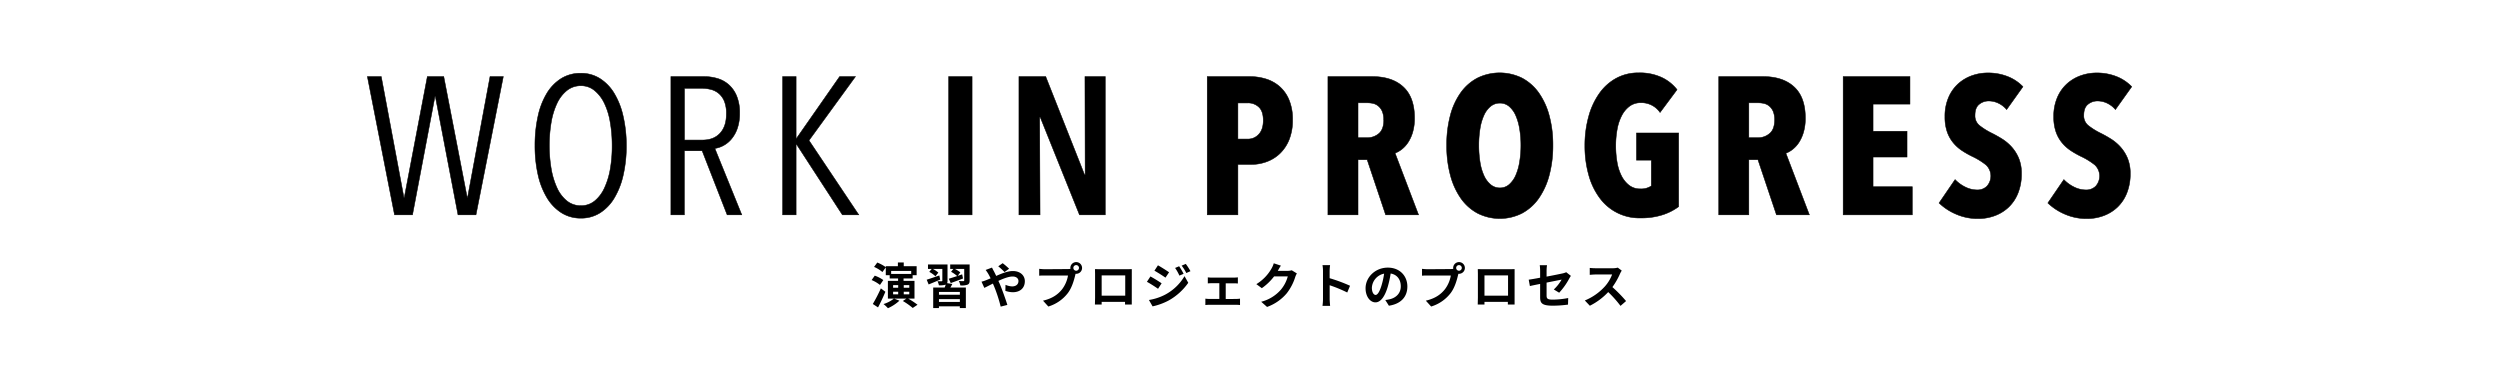
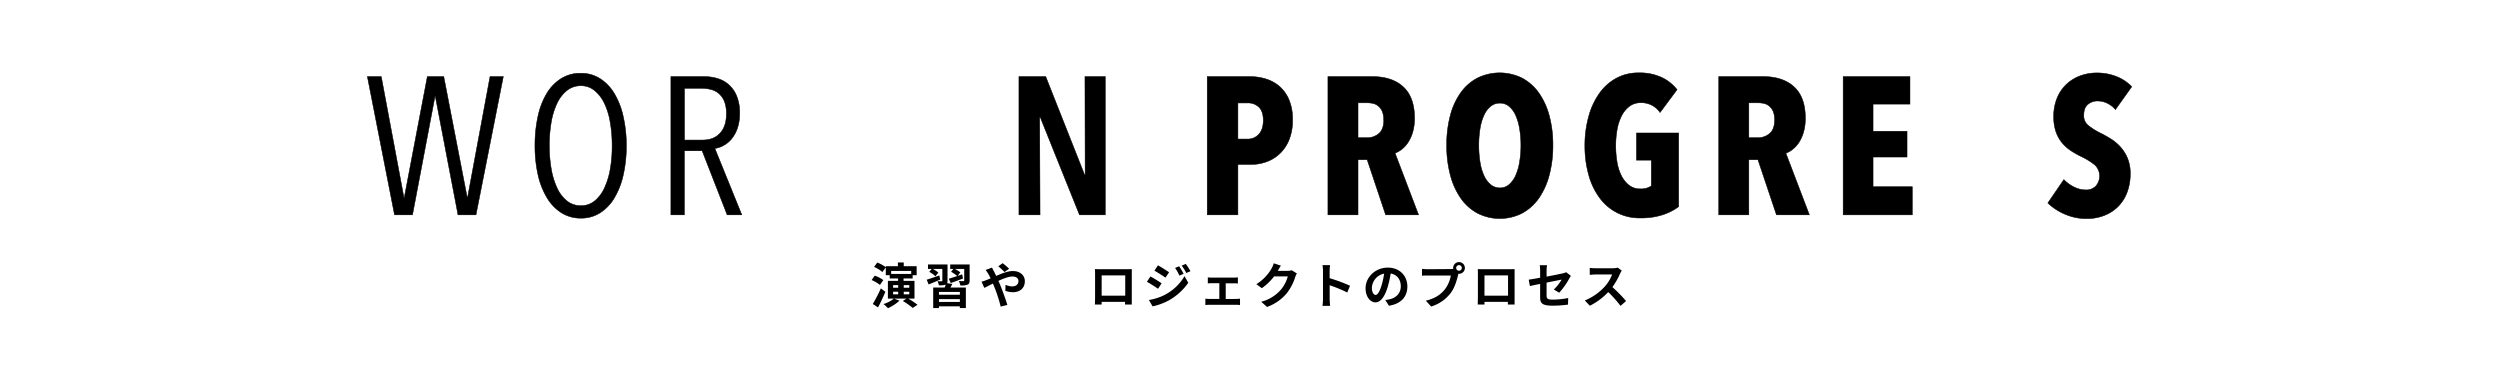
<svg xmlns="http://www.w3.org/2000/svg" id="レイヤー_2" data-name="レイヤー 2" viewBox="0 0 1280 200">
  <defs>
    <style>.cls-1{stroke:#000;stroke-miterlimit:10;stroke-width:0.25px;}</style>
  </defs>
  <title>wip_h</title>
  <path class="cls-1" d="M243.7,110h-9.2L222.9,49.4h-.2L211.2,110H202L188.1,39.2h7.1l11.6,61.9h.2l11.8-61.9h8.4l12,61.9h.2l11.5-61.9h6.8Z" />
  <path class="cls-1" d="M320.7,74.5a66.51,66.51,0,0,1-1.6,15.15,39.49,39.49,0,0,1-4.6,11.75,22.78,22.78,0,0,1-7.3,7.6,18,18,0,0,1-9.8,2.7,18.31,18.31,0,0,1-9.85-2.7,23.13,23.13,0,0,1-7.4-7.6,39,39,0,0,1-4.65-11.75,67.08,67.08,0,0,1-1.6-15.15,68.43,68.43,0,0,1,1.55-15A38.2,38.2,0,0,1,280,47.75a22.82,22.82,0,0,1,7.35-7.55,18.66,18.66,0,0,1,10-2.7,18,18,0,0,1,9.8,2.7,23,23,0,0,1,7.3,7.55,38.74,38.74,0,0,1,4.6,11.7A66,66,0,0,1,320.7,74.5Zm-7.3,0a67.91,67.91,0,0,0-1-12,35.35,35.35,0,0,0-3-9.7,19,19,0,0,0-5.05-6.5,10.73,10.73,0,0,0-6.9-2.4,11.24,11.24,0,0,0-7.15,2.4,18.44,18.44,0,0,0-5.05,6.5,37.17,37.17,0,0,0-3,9.7,72.5,72.5,0,0,0,0,24,38.83,38.83,0,0,0,3,9.8,18.22,18.22,0,0,0,5.05,6.6,11.24,11.24,0,0,0,7.15,2.4,10.87,10.87,0,0,0,7-2.4,18.35,18.35,0,0,0,5-6.6,38,38,0,0,0,3-9.8A67.91,67.91,0,0,0,313.4,74.5Z" />
  <path class="cls-1" d="M372.3,110,359.5,77.2h-9.1V110h-6.9V39.2h17a24,24,0,0,1,6.75.95,15.27,15.27,0,0,1,5.8,3.15,15.69,15.69,0,0,1,4.1,5.8,22.11,22.11,0,0,1,1.55,8.8,23.22,23.22,0,0,1-1.15,7.75,17.12,17.12,0,0,1-3,5.45,13.86,13.86,0,0,1-4.1,3.4A13.24,13.24,0,0,1,366,76l13.8,34Zm-.4-51.75a16.6,16.6,0,0,0-1-6.32,10.38,10.38,0,0,0-2.8-4,10,10,0,0,0-4-2.09,18,18,0,0,0-4.65-.6h-9V71.7h9.3q5.7,0,8.95-3.54T371.9,58.25Z" />
-   <path class="cls-1" d="M431.3,110,407.7,73.7h-.1V110h-6.9V39.2h6.9V71h.1l22.2-31.8H438L414.2,71.9,439.7,110Z" />
-   <path class="cls-1" d="M485.7,110V39.2h12V110Z" />
  <path class="cls-1" d="M552.7,110,532.6,60h-.3l.2,50H521.7V39.2h13.7l19.9,50.3h.3l-.1-50.3h10.4V110Z" />
  <path class="cls-1" d="M661.8,61.4A26.34,26.34,0,0,1,660,71.6a20.23,20.23,0,0,1-4.8,7.1,19.37,19.37,0,0,1-6.8,4.15,22.84,22.84,0,0,1-7.7,1.35h-6.9V110H618.1V39.2h22a27.9,27.9,0,0,1,7.65,1.1,19.48,19.48,0,0,1,7,3.65,18.36,18.36,0,0,1,5.1,6.85A25.63,25.63,0,0,1,661.8,61.4Zm-15,.3q0-4.8-2.3-6.9a8,8,0,0,0-5.6-2.1h-5.1V71.2h5.1a7.4,7.4,0,0,0,5.6-2.45Q646.79,66.31,646.8,61.7Z" />
  <path class="cls-1" d="M709.45,110,700,81.8H695.3V110H679.9V39.2h22.65q10.28,0,16,5.35t5.69,16a25.12,25.12,0,0,1-.9,7A19.63,19.63,0,0,1,721,72.8a14.57,14.57,0,0,1-3.24,3.6,12.72,12.72,0,0,1-3.49,2L726.3,110Zm-1-48.6a11,11,0,0,0-.75-4.4,7.3,7.3,0,0,0-2-2.7A6.43,6.43,0,0,0,703.15,53a12.34,12.34,0,0,0-2.85-.35h-5V70.5H700a9,9,0,0,0,6-2.15Q708.5,66.21,708.5,61.4Z" />
  <path class="cls-1" d="M795.1,74.4a58.39,58.39,0,0,1-1.9,15.35,37.19,37.19,0,0,1-5.4,11.85,24.88,24.88,0,0,1-8.55,7.6,25.21,25.21,0,0,1-22.7,0,24.71,24.71,0,0,1-8.55-7.6,36.76,36.76,0,0,1-5.4-11.85,58,58,0,0,1-1.9-15.35,58.2,58.2,0,0,1,1.85-15.25,35.44,35.44,0,0,1,5.35-11.7,24.51,24.51,0,0,1,8.55-7.5,25.85,25.85,0,0,1,22.8,0,24.69,24.69,0,0,1,8.55,7.5,36.53,36.53,0,0,1,5.4,11.7A57.3,57.3,0,0,1,795.1,74.4Zm-16.4,0a49.65,49.65,0,0,0-.7-8.55A27.84,27.84,0,0,0,776,59a12.81,12.81,0,0,0-3.35-4.55,7.17,7.17,0,0,0-4.7-1.65,7.34,7.34,0,0,0-4.75,1.65,12.45,12.45,0,0,0-3.4,4.55,26.26,26.26,0,0,0-2,6.85,51.94,51.94,0,0,0-.65,8.55,52.91,52.91,0,0,0,.65,8.6,26.2,26.2,0,0,0,2,6.9,12.91,12.91,0,0,0,3.4,4.6,7.23,7.23,0,0,0,4.75,1.7,7.06,7.06,0,0,0,4.7-1.7A13.31,13.31,0,0,0,776,89.9a27.74,27.74,0,0,0,2-6.9A50.59,50.59,0,0,0,778.7,74.4Z" />
  <path class="cls-1" d="M851.2,110a35.74,35.74,0,0,1-11.3,1.6,25.09,25.09,0,0,1-20.85-10.25,35.26,35.26,0,0,1-5.6-11.65,54.69,54.69,0,0,1-2-15.1,55.27,55.27,0,0,1,2-15.15A37.14,37.14,0,0,1,819,47.65,25.49,25.49,0,0,1,827.65,40a23.44,23.44,0,0,1,11.25-2.7A26.63,26.63,0,0,1,851,39.75a21.56,21.56,0,0,1,7.65,6.15l-8.7,11.7a11.52,11.52,0,0,0-9.85-5,9.45,9.45,0,0,0-5.72,1.75,13.77,13.77,0,0,0-4,4.75,24.21,24.21,0,0,0-2.36,7,46.12,46.12,0,0,0-.75,8.5,49,49,0,0,0,.7,8.5,24.19,24.19,0,0,0,2.26,7,14.12,14.12,0,0,0,3.92,4.8,9.12,9.12,0,0,0,5.69,1.8,9.26,9.26,0,0,0,5.63-1.5V82h-7.6V68.1h21.6v37.7A28.11,28.11,0,0,1,851.2,110Z" />
  <path class="cls-1" d="M909.55,110l-9.47-28.2H895.4V110H880V39.2h22.65q10.27,0,16,5.35t5.69,16a25.12,25.12,0,0,1-.9,7,19.63,19.63,0,0,1-2.34,5.3,14.77,14.77,0,0,1-3.24,3.6,12.72,12.72,0,0,1-3.49,2L926.4,110Zm-.95-48.6a11,11,0,0,0-.75-4.4,7.3,7.3,0,0,0-2-2.7A6.43,6.43,0,0,0,903.25,53a12.34,12.34,0,0,0-2.85-.35h-5V70.5h4.7a9,9,0,0,0,5.95-2.15Q908.6,66.21,908.6,61.4Z" />
  <path class="cls-1" d="M943.7,110V39.2h34.2V53.3H959V67.2h17.4V80.4H959V95.6h20.1V110Z" />
-   <path class="cls-1" d="M1027.4,56.1a12.79,12.79,0,0,0-4.2-3.25,11.4,11.4,0,0,0-5-1.15,7.63,7.63,0,0,0-4.85,1.7c-1.44,1.14-2.15,3-2.15,5.61a6.36,6.36,0,0,0,2.2,5.16,35,35,0,0,0,6.5,4.06c1.6.8,3.3,1.75,5.08,2.85a23.42,23.42,0,0,1,4.88,4.06,20.46,20.46,0,0,1,3.68,5.76,19.92,19.92,0,0,1,1.46,8,26,26,0,0,1-1.82,10.07,20.2,20.2,0,0,1-4.88,7.21,20.66,20.66,0,0,1-7.09,4.31,24.19,24.19,0,0,1-8.31,1.45,27.68,27.68,0,0,1-11.65-2.4,28.69,28.69,0,0,1-8.45-5.6l8.2-12a18.35,18.35,0,0,0,5.3,3.85,13.83,13.83,0,0,0,6.1,1.45,6.85,6.85,0,0,0,4.9-1.9,7.81,7.81,0,0,0-.4-10.85,35.28,35.28,0,0,0-7-4.35,44.85,44.85,0,0,1-5.45-3.1,20.14,20.14,0,0,1-4.5-4.1,18.11,18.11,0,0,1-3.05-5.6,23.26,23.26,0,0,1-1.1-7.6,24.18,24.18,0,0,1,2-10.15,20,20,0,0,1,5.1-6.95,21,21,0,0,1,7-4,24,24,0,0,1,7.75-1.3,27.19,27.19,0,0,1,10.4,1.89,22,22,0,0,1,7.7,5.16Z" />
  <path class="cls-1" d="M1083.1,56.1a12.79,12.79,0,0,0-4.2-3.25,11.4,11.4,0,0,0-5-1.15,7.63,7.63,0,0,0-4.85,1.7c-1.44,1.14-2.15,3-2.15,5.61a6.36,6.36,0,0,0,2.2,5.16,35,35,0,0,0,6.5,4.06q2.42,1.2,5.08,2.85a23.42,23.42,0,0,1,4.88,4.06,20.46,20.46,0,0,1,3.68,5.76,19.92,19.92,0,0,1,1.46,8,26,26,0,0,1-1.82,10.07,20.2,20.2,0,0,1-4.88,7.21,20.62,20.62,0,0,1-7.08,4.31,24.29,24.29,0,0,1-8.32,1.45,27.68,27.68,0,0,1-11.65-2.4,28.69,28.69,0,0,1-8.45-5.6l8.2-12a18.35,18.35,0,0,0,5.3,3.85,13.83,13.83,0,0,0,6.1,1.45,6.85,6.85,0,0,0,4.9-1.9,7.81,7.81,0,0,0-.4-10.85,35.28,35.28,0,0,0-7-4.35,44.85,44.85,0,0,1-5.45-3.1,20.14,20.14,0,0,1-4.5-4.1,18.11,18.11,0,0,1-3.05-5.6,23.26,23.26,0,0,1-1.1-7.6,24.18,24.18,0,0,1,2-10.15,20,20,0,0,1,5.1-6.95,21,21,0,0,1,7-4,24,24,0,0,1,7.75-1.3,27.19,27.19,0,0,1,10.4,1.89,22,22,0,0,1,7.7,5.16Z" />
  <path d="M450.55,145.89a17.88,17.88,0,0,0-4.28-2.5l1.6-2.25a17.11,17.11,0,0,1,4.38,2.25Zm2.77,3.5c-1.12,2.67-2.47,5.57-3.77,8l-2.67-1.75a79.23,79.23,0,0,0,4.12-8Zm11.7,3.5a41.2,41.2,0,0,1,4.75,3.14l-2.45,1.65a35.38,35.38,0,0,0-5.07-3.57l1.82-1.22h-6.3l2.75,1.05a21.77,21.77,0,0,1-5.9,3.87,16.58,16.58,0,0,0-2.27-2.13,16.21,16.21,0,0,0,5.32-2.79H454.6v-9.08h5.22v-1.22h-4.3v-1.68h-2v-4l-1.73,2.38a16.23,16.23,0,0,0-4.27-2.63l1.65-2.24a19.65,19.65,0,0,1,4.35,2.37v-.48h6.2v-1.94h3v1.94h6.6v4.6h-2.05v1.68h-4.65v1.22h5.6v9.08Zm-8.75-14.18v1.53h10.27v-1.53Zm1,8.6h2.6V146h-2.6Zm0,3.38h2.6v-1.33h-2.6Zm5.45-4.7v1.32h2.83V146Zm2.83,3.37h-2.83v1.33h2.83Z" />
  <path d="M481.37,143.16c-2,.88-4.12,1.75-5.9,2.48l-1-2.43c1.62-.5,4.07-1.35,6.47-2.17Zm6.23,2.23a19.29,19.29,0,0,1-1,1.82h7.92v10.52h-3.09v-.9h-10.7v.9H477.8V147.21h5.87c.2-.47.38-1,.53-1.45l-.08,0a9.8,9.8,0,0,1-3.4.32A7.86,7.86,0,0,0,480,144c.85,0,1.83,0,2.1,0s.38-.1.38-.35v-5.95h-4.83a14.54,14.54,0,0,1,2.78,1.87l-1.48,1.9a14.29,14.29,0,0,0-3.17-2.27l1.25-1.5h-1.9v-2.3h10v8.27a3.14,3.14,0,0,1-.2,1.3Zm3.85,4.07h-10.7v1.45h10.7Zm0,5.13v-1.45h-10.7v1.45Zm5-11c0,1.2-.25,1.8-1.1,2.17a9.21,9.21,0,0,1-3.65.38,8.5,8.5,0,0,0-.8-2.25c.95.05,2.05.05,2.35.05s.43-.1.43-.38v-5.87h-4.78a15.61,15.61,0,0,1,2.78,1.77l-1.35,1.8,2.3-.8.44,2.13c-2.14.82-4.44,1.67-6.29,2.35l-1-2.23c1.15-.35,2.67-.82,4.3-1.37a16.27,16.27,0,0,0-3.13-2.18l1.18-1.47h-1.63v-2.3h9.95Z" />
  <path d="M507.9,137c.22.44.72,1.47,1,1.92.37.72.77,1.52,1.15,2.35,3-1.33,6-2.5,8.52-2.5,3.85,0,6.15,2.32,6.15,5.2,0,3.47-2.38,5.65-6.17,5.65a11.92,11.92,0,0,1-3.8-.7l.07-3.1a9.23,9.23,0,0,0,3.4.82c1.9,0,3.23-1,3.23-2.77,0-1.28-1.08-2.3-3-2.3s-4.63,1-7.28,2.25l.7,1.52c1.15,2.7,3.05,8,3.9,10.78l-3.42.87a74.55,74.55,0,0,0-3.33-10.27l-.65-1.53c-1.77.88-3.35,1.73-4.4,2.2l-1.44-3.17a15.39,15.39,0,0,0,2.44-.8c.73-.28,1.48-.6,2.23-.93-.38-.75-.73-1.45-1.1-2.1a21,21,0,0,0-1.45-2.17Zm6.42,2.29a37.25,37.25,0,0,0-3.22-2.95l2.27-1.59a36.94,36.94,0,0,1,3.3,2.84Z" />
-   <path d="M546.65,137.76a10.17,10.17,0,0,0,1.42-.1,3.23,3.23,0,0,1-.05-.47,3,3,0,1,1,3,3,1.83,1.83,0,0,1-.33,0l-.19.75c-.58,2.45-1.65,6.32-3.75,9.1a19.84,19.84,0,0,1-10,6.9l-2.73-3c5-1.17,7.78-3.32,9.8-5.87a16.08,16.08,0,0,0,3-7H535.07c-1.15,0-2.32,0-3,.1v-3.53a27.74,27.74,0,0,0,3,.2Zm5.79-.57a1.44,1.44,0,1,0-1.42,1.42A1.45,1.45,0,0,0,552.44,137.19Z" />
  <path d="M579.47,152.46c0,1,0,3.38,0,3.47h-3.45l0-1.37H564.05l0,1.37h-3.45c0-.12.08-2.29.08-3.49V140.21c0-.7,0-1.72-.05-2.42,1,0,2,.05,2.65.05H577c.63,0,1.58,0,2.48-.05,0,.75,0,1.67,0,2.42ZM564.05,141v10.38h12.07V141Z" />
  <path d="M594.75,145.06l-1.83,2.8c-1.42-1-4-2.67-5.7-3.57l1.8-2.75C590.72,142.44,593.47,144.16,594.75,145.06Zm2,5.7a25.25,25.25,0,0,0,9.72-9.37l1.92,3.4a30.2,30.2,0,0,1-9.92,9,31.59,31.59,0,0,1-8.35,3.07l-1.87-3.27A27,27,0,0,0,596.75,150.76Zm1.82-11.35-1.85,2.75c-1.4-1-4-2.65-5.65-3.57l1.8-2.75C594.52,136.74,597.27,138.51,598.57,139.41Zm7.45.78-2.17.92a22.86,22.86,0,0,0-2.2-3.92l2.07-.88A36,36,0,0,1,606,140.19Zm3.5-1.35-2.13.95A23.44,23.44,0,0,0,605,136l2.13-.88A32.9,32.9,0,0,1,609.52,138.84Z" />
  <path d="M633,153.06a18.15,18.15,0,0,0,1.89-.15v3.27a14,14,0,0,0-1.89-.12H619.2a16.39,16.39,0,0,0-2.05.12v-3.27a18,18,0,0,0,2.05.15h5.1V145h-3.9c-.53,0-1.43.05-2,.1V142a13.17,13.17,0,0,0,2,.13h11.45a15.67,15.67,0,0,0,1.94-.13v3.15c-.62-.05-1.39-.1-1.94-.1h-4.28v8.05Z" />
  <path d="M664,140a10,10,0,0,0-.83,1.8,26.08,26.08,0,0,1-4.34,8.35,23.54,23.54,0,0,1-10.1,7l-3-2.65a19.9,19.9,0,0,0,10.07-6.17,17.75,17.75,0,0,0,3.55-6.83h-7a28.38,28.38,0,0,1-6.3,6.05l-2.8-2.07a22.09,22.09,0,0,0,7.8-8.05,12,12,0,0,0,1.12-2.63l3.65,1.21c-.6.87-1.22,2-1.52,2.54l-.08.13h5a8.18,8.18,0,0,0,2.17-.3Z" />
  <path d="M689.79,149.76a71.06,71.06,0,0,0-9-3.72v7.07c0,.73.13,2.48.23,3.48h-3.9a26.89,26.89,0,0,0,.25-3.48V138.76a17.84,17.84,0,0,0-.25-3H681a26.94,26.94,0,0,0-.23,3v3.68a81.69,81.69,0,0,1,10.45,3.87Z" />
  <path d="M709.27,153.61a22.26,22.26,0,0,0,2.3-.4c3.18-.75,5.63-3,5.63-6.62,0-3.43-1.85-6-5.18-6.55a53.49,53.49,0,0,1-1.47,6.72c-1.48,5-3.63,8.05-6.33,8.05s-5.05-3-5.05-7.2c0-5.7,5-10.59,11.4-10.59,6.13,0,10,4.27,10,9.67,0,5.2-3.2,8.9-9.45,9.84Zm-1.92-7.5a40.22,40.22,0,0,0,1.32-6,7.76,7.76,0,0,0-6.27,7.18c0,2.5,1,3.72,1.92,3.72S706.35,149.46,707.35,146.11Z" />
  <path d="M742.65,137.76a10.17,10.17,0,0,0,1.42-.1,3.23,3.23,0,0,1-.05-.47,3,3,0,1,1,3,3,1.83,1.83,0,0,1-.33,0l-.19.75c-.58,2.45-1.65,6.32-3.75,9.1a19.84,19.84,0,0,1-10,6.9l-2.73-3c5-1.17,7.78-3.32,9.8-5.87a16.08,16.08,0,0,0,3-7H731.07c-1.15,0-2.32,0-3,.1v-3.53a27.74,27.74,0,0,0,3,.2Zm5.79-.57a1.44,1.44,0,1,0-1.42,1.42A1.45,1.45,0,0,0,748.44,137.19Z" />
  <path d="M775.47,152.46c0,1,0,3.38,0,3.47h-3.45l0-1.37H760.05l0,1.37h-3.45c0-.12.08-2.29.08-3.49V140.21c0-.7,0-1.72-.05-2.42,1,0,2,.05,2.65.05H773c.63,0,1.58,0,2.48-.05,0,.75,0,1.67,0,2.42ZM760.05,141v10.38h12.07V141Z" />
  <path d="M795.55,148.21a21.61,21.61,0,0,0,4-5.05l-7.7,1.53v6.62c0,1.55.45,2.1,3.17,2.1a43.34,43.34,0,0,0,7.9-.82l-.1,3.37a58.64,58.64,0,0,1-7.75.55c-5.7,0-6.52-1.37-6.52-4.32v-6.83c-2.23.45-4.2.85-5.25,1.1l-.6-3.27c1.17-.15,3.37-.53,5.85-1v-3.57a21.73,21.73,0,0,0-.2-2.85h3.72a21.4,21.4,0,0,0-.22,2.85v3c3.65-.68,7.15-1.4,8.27-1.65a8.59,8.59,0,0,0,1.78-.6l2.39,1.87c-.22.35-.6.9-.82,1.35a35,35,0,0,1-5.17,7.28Z" />
  <path d="M830.34,138.56a12.84,12.84,0,0,0-.87,1.55,37,37,0,0,1-3.92,6.88,71.27,71.27,0,0,1,7,7.15l-2.85,2.47a56.23,56.23,0,0,0-6.3-7.07,32.94,32.94,0,0,1-9.4,7l-2.57-2.7a28.36,28.36,0,0,0,10.25-7.17,19.37,19.37,0,0,0,3.72-6.13H816.9c-1,0-2.43.15-2.95.18v-3.55a27.88,27.88,0,0,0,2.95.17h8.8a9.24,9.24,0,0,0,2.6-.32Z" />
</svg>